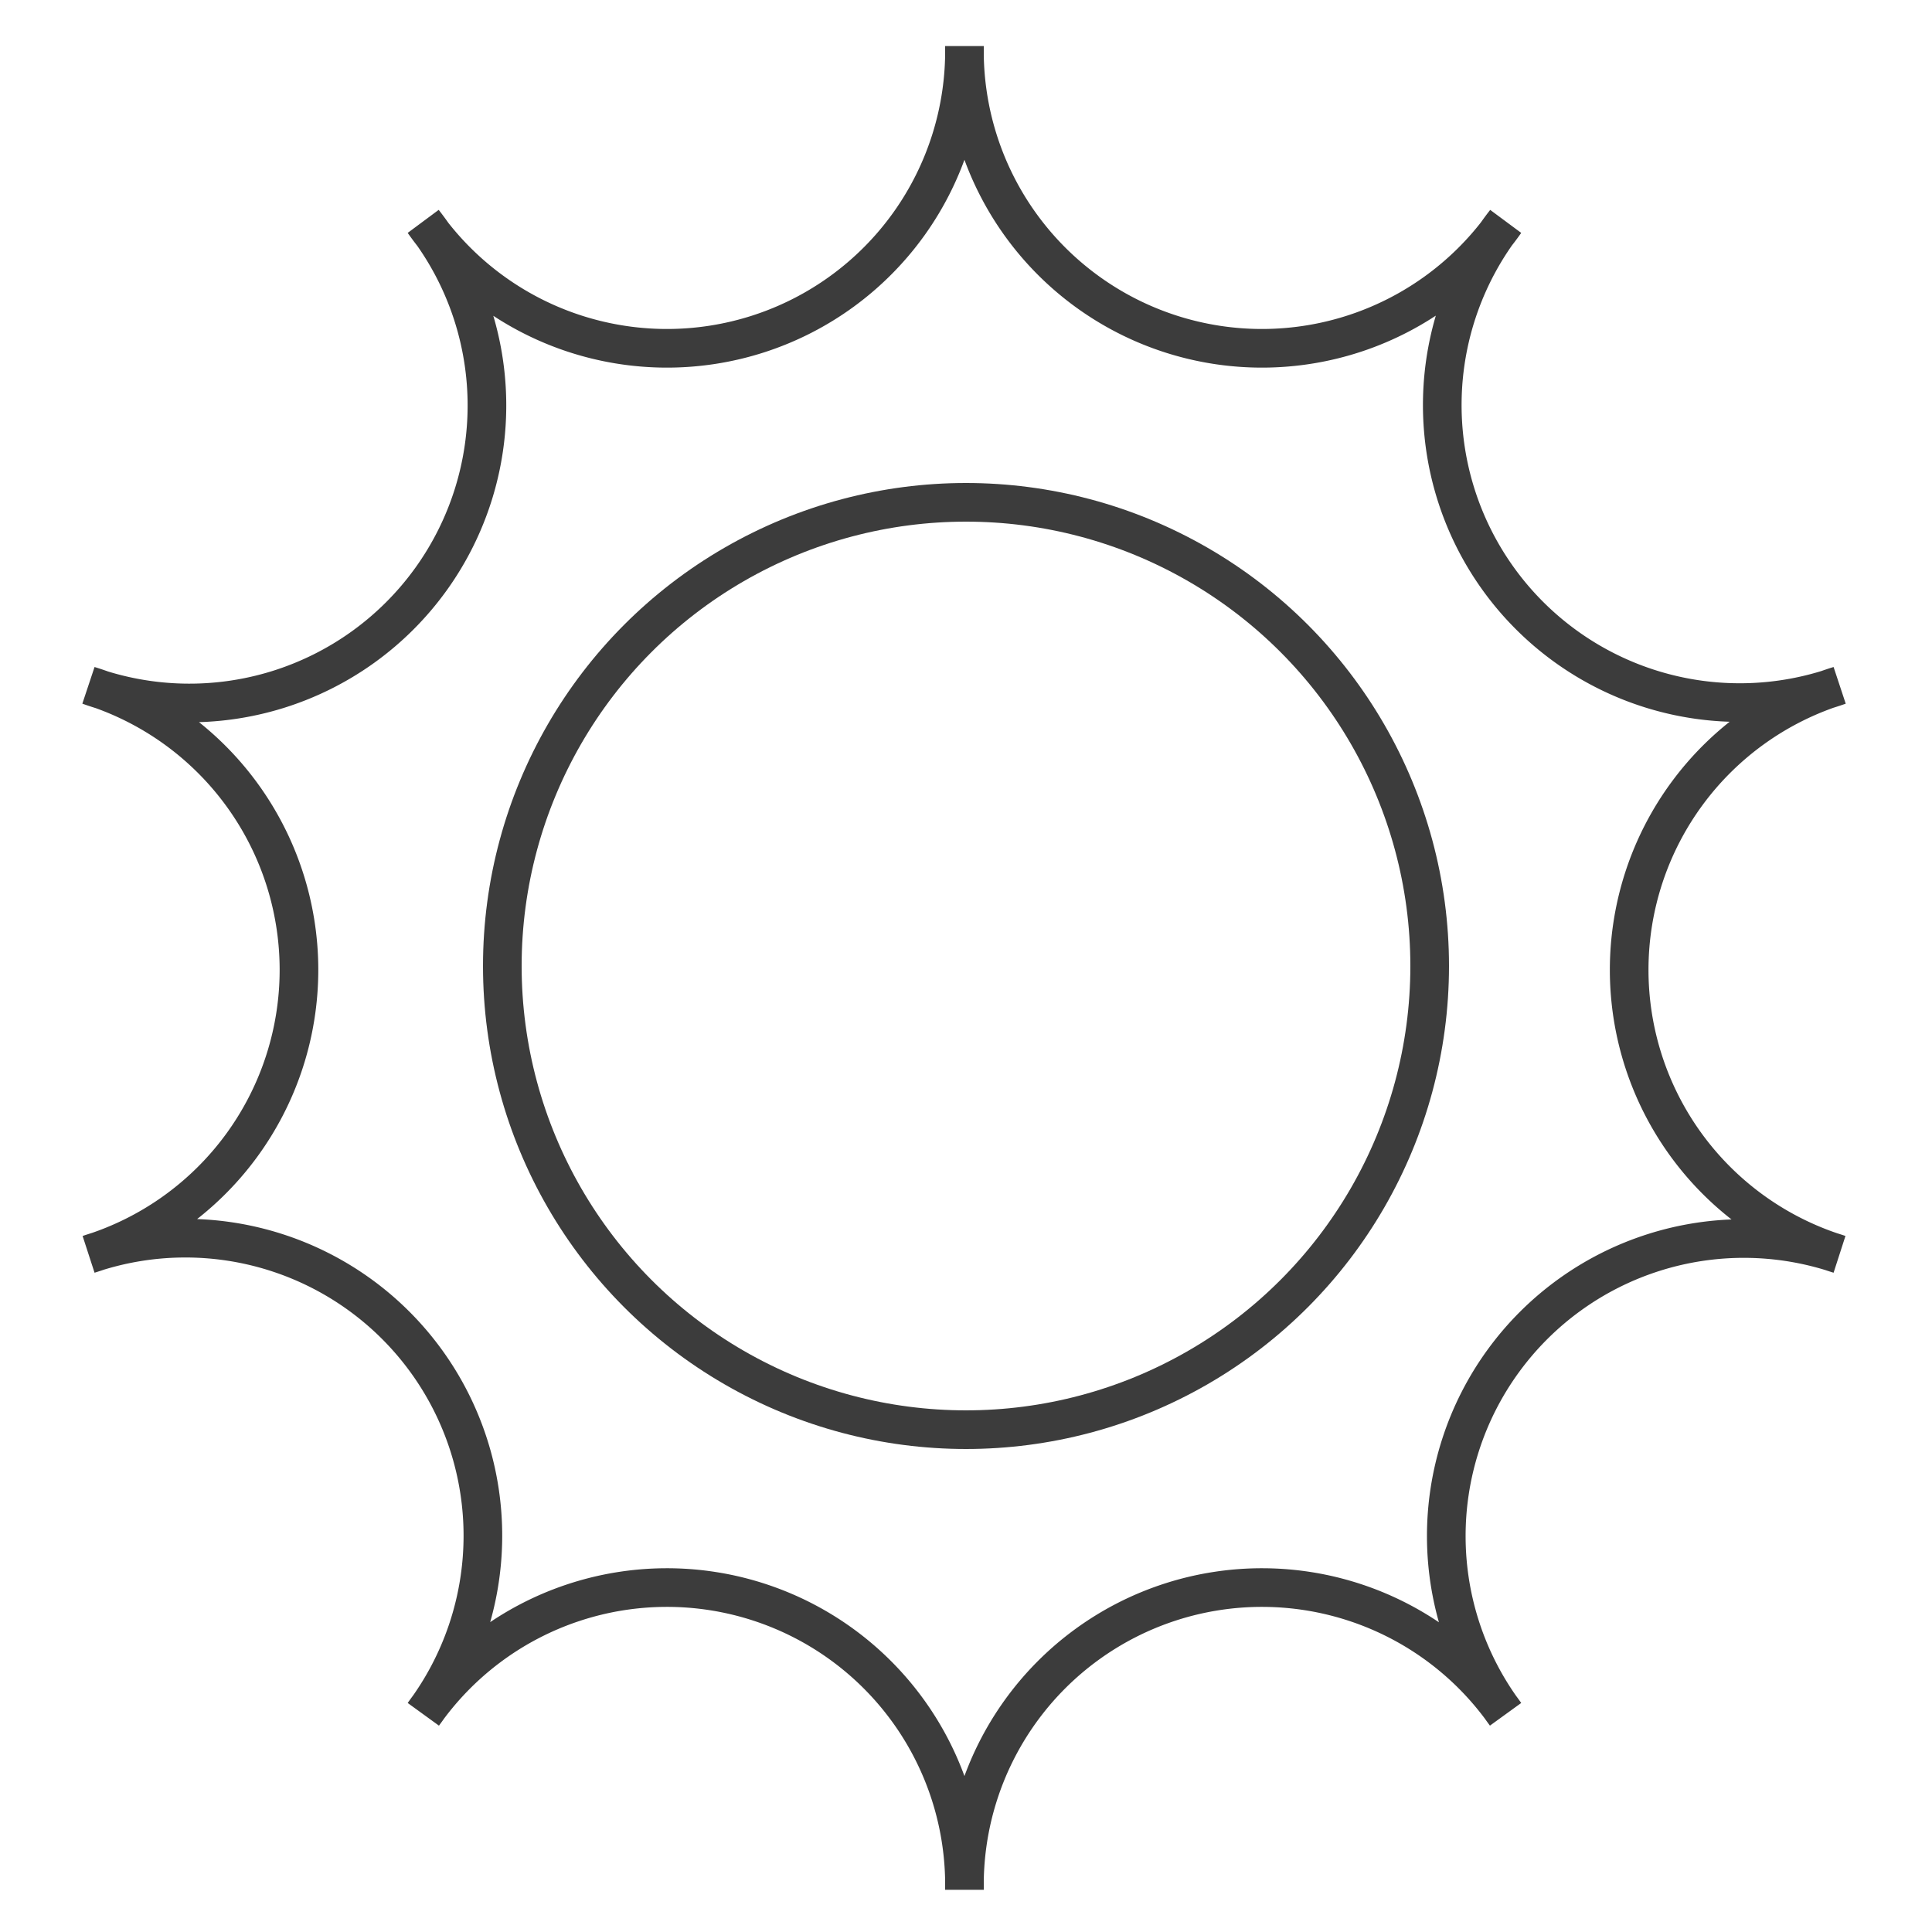
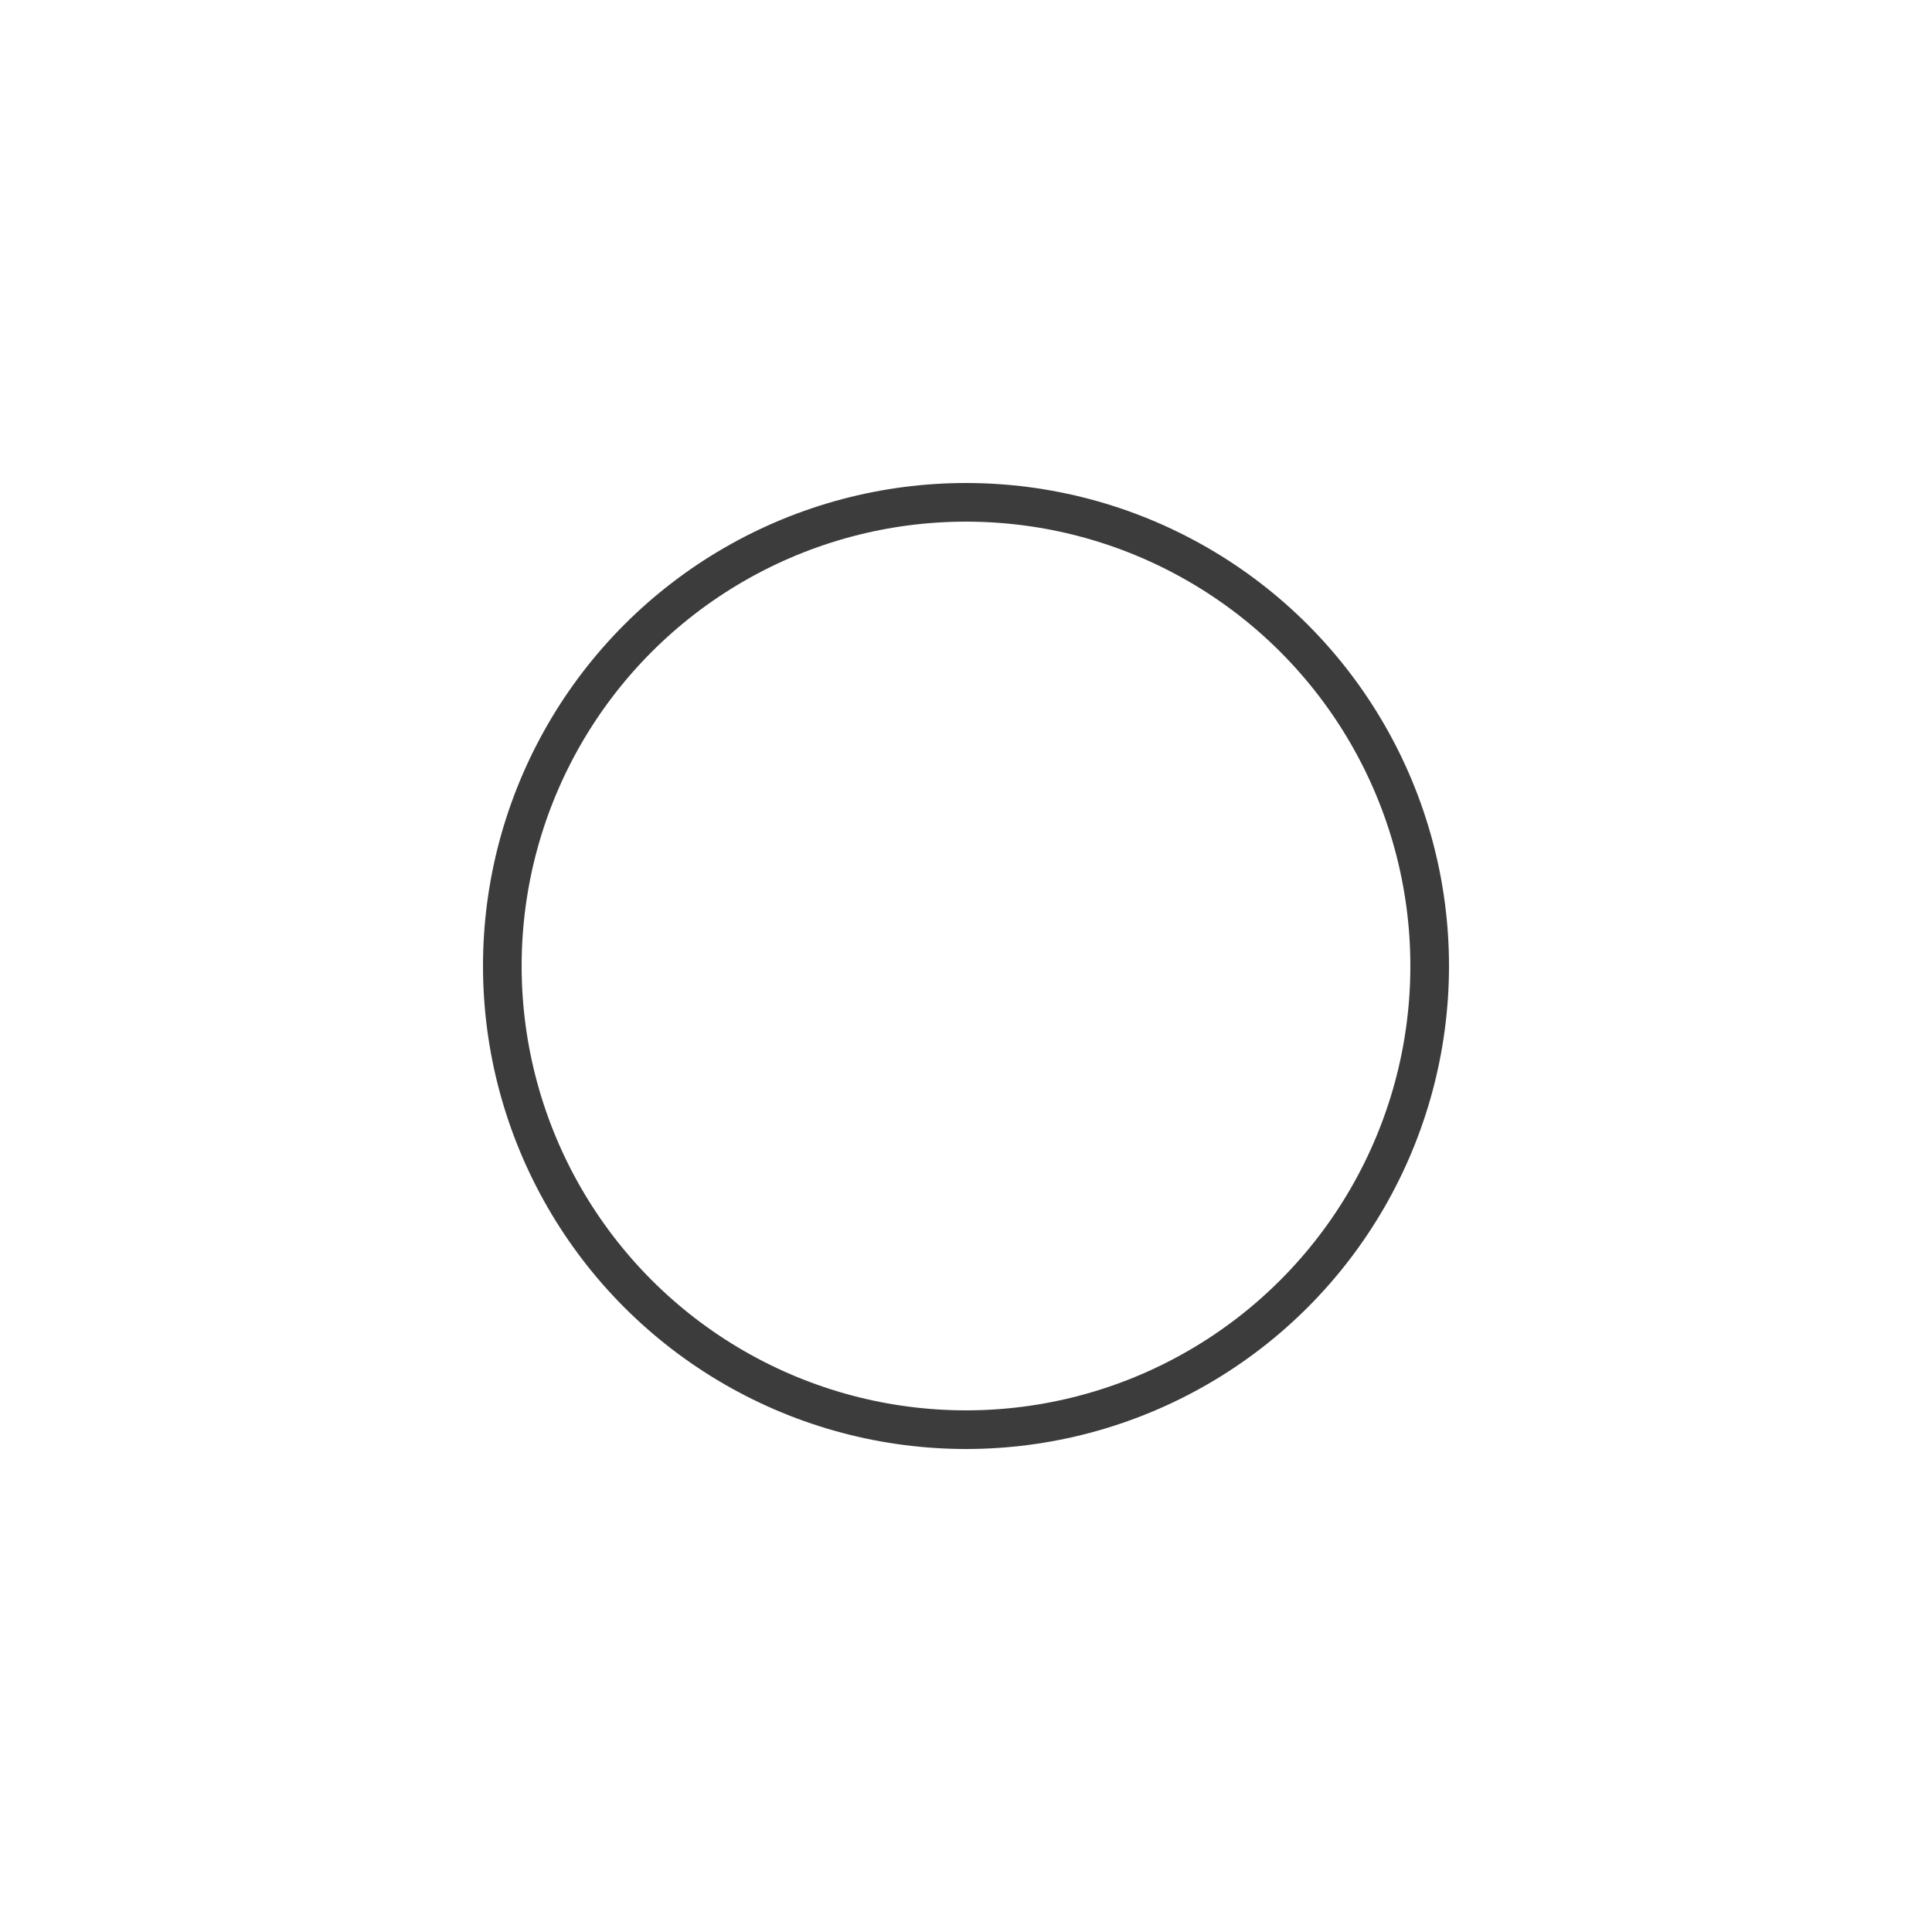
<svg xmlns="http://www.w3.org/2000/svg" viewBox="0 0 25 25">
  <defs>
    <style>.a{fill:none;stroke:#3c3c3c;stroke-miterlimit:10;stroke-width:0.5px;}</style>
  </defs>
  <circle class="a" cx="12.5" cy="12.5" r="6" />
-   <path class="a" d="M19.48,2.87a3.85,3.85,0,0,1-7-2.27,3.85,3.85,0,0,1-7,2.27,3.85,3.85,0,0,1-4.33,6,3.85,3.85,0,0,1,0,7.36,3.85,3.85,0,0,1,4.33,5.95,3.85,3.85,0,0,1,7,2.27,3.85,3.85,0,0,1,7-2.27,3.85,3.85,0,0,1,4.32-5.95,3.85,3.85,0,0,1,0-7.36A3.85,3.85,0,0,1,19.48,2.87Z" />
</svg>